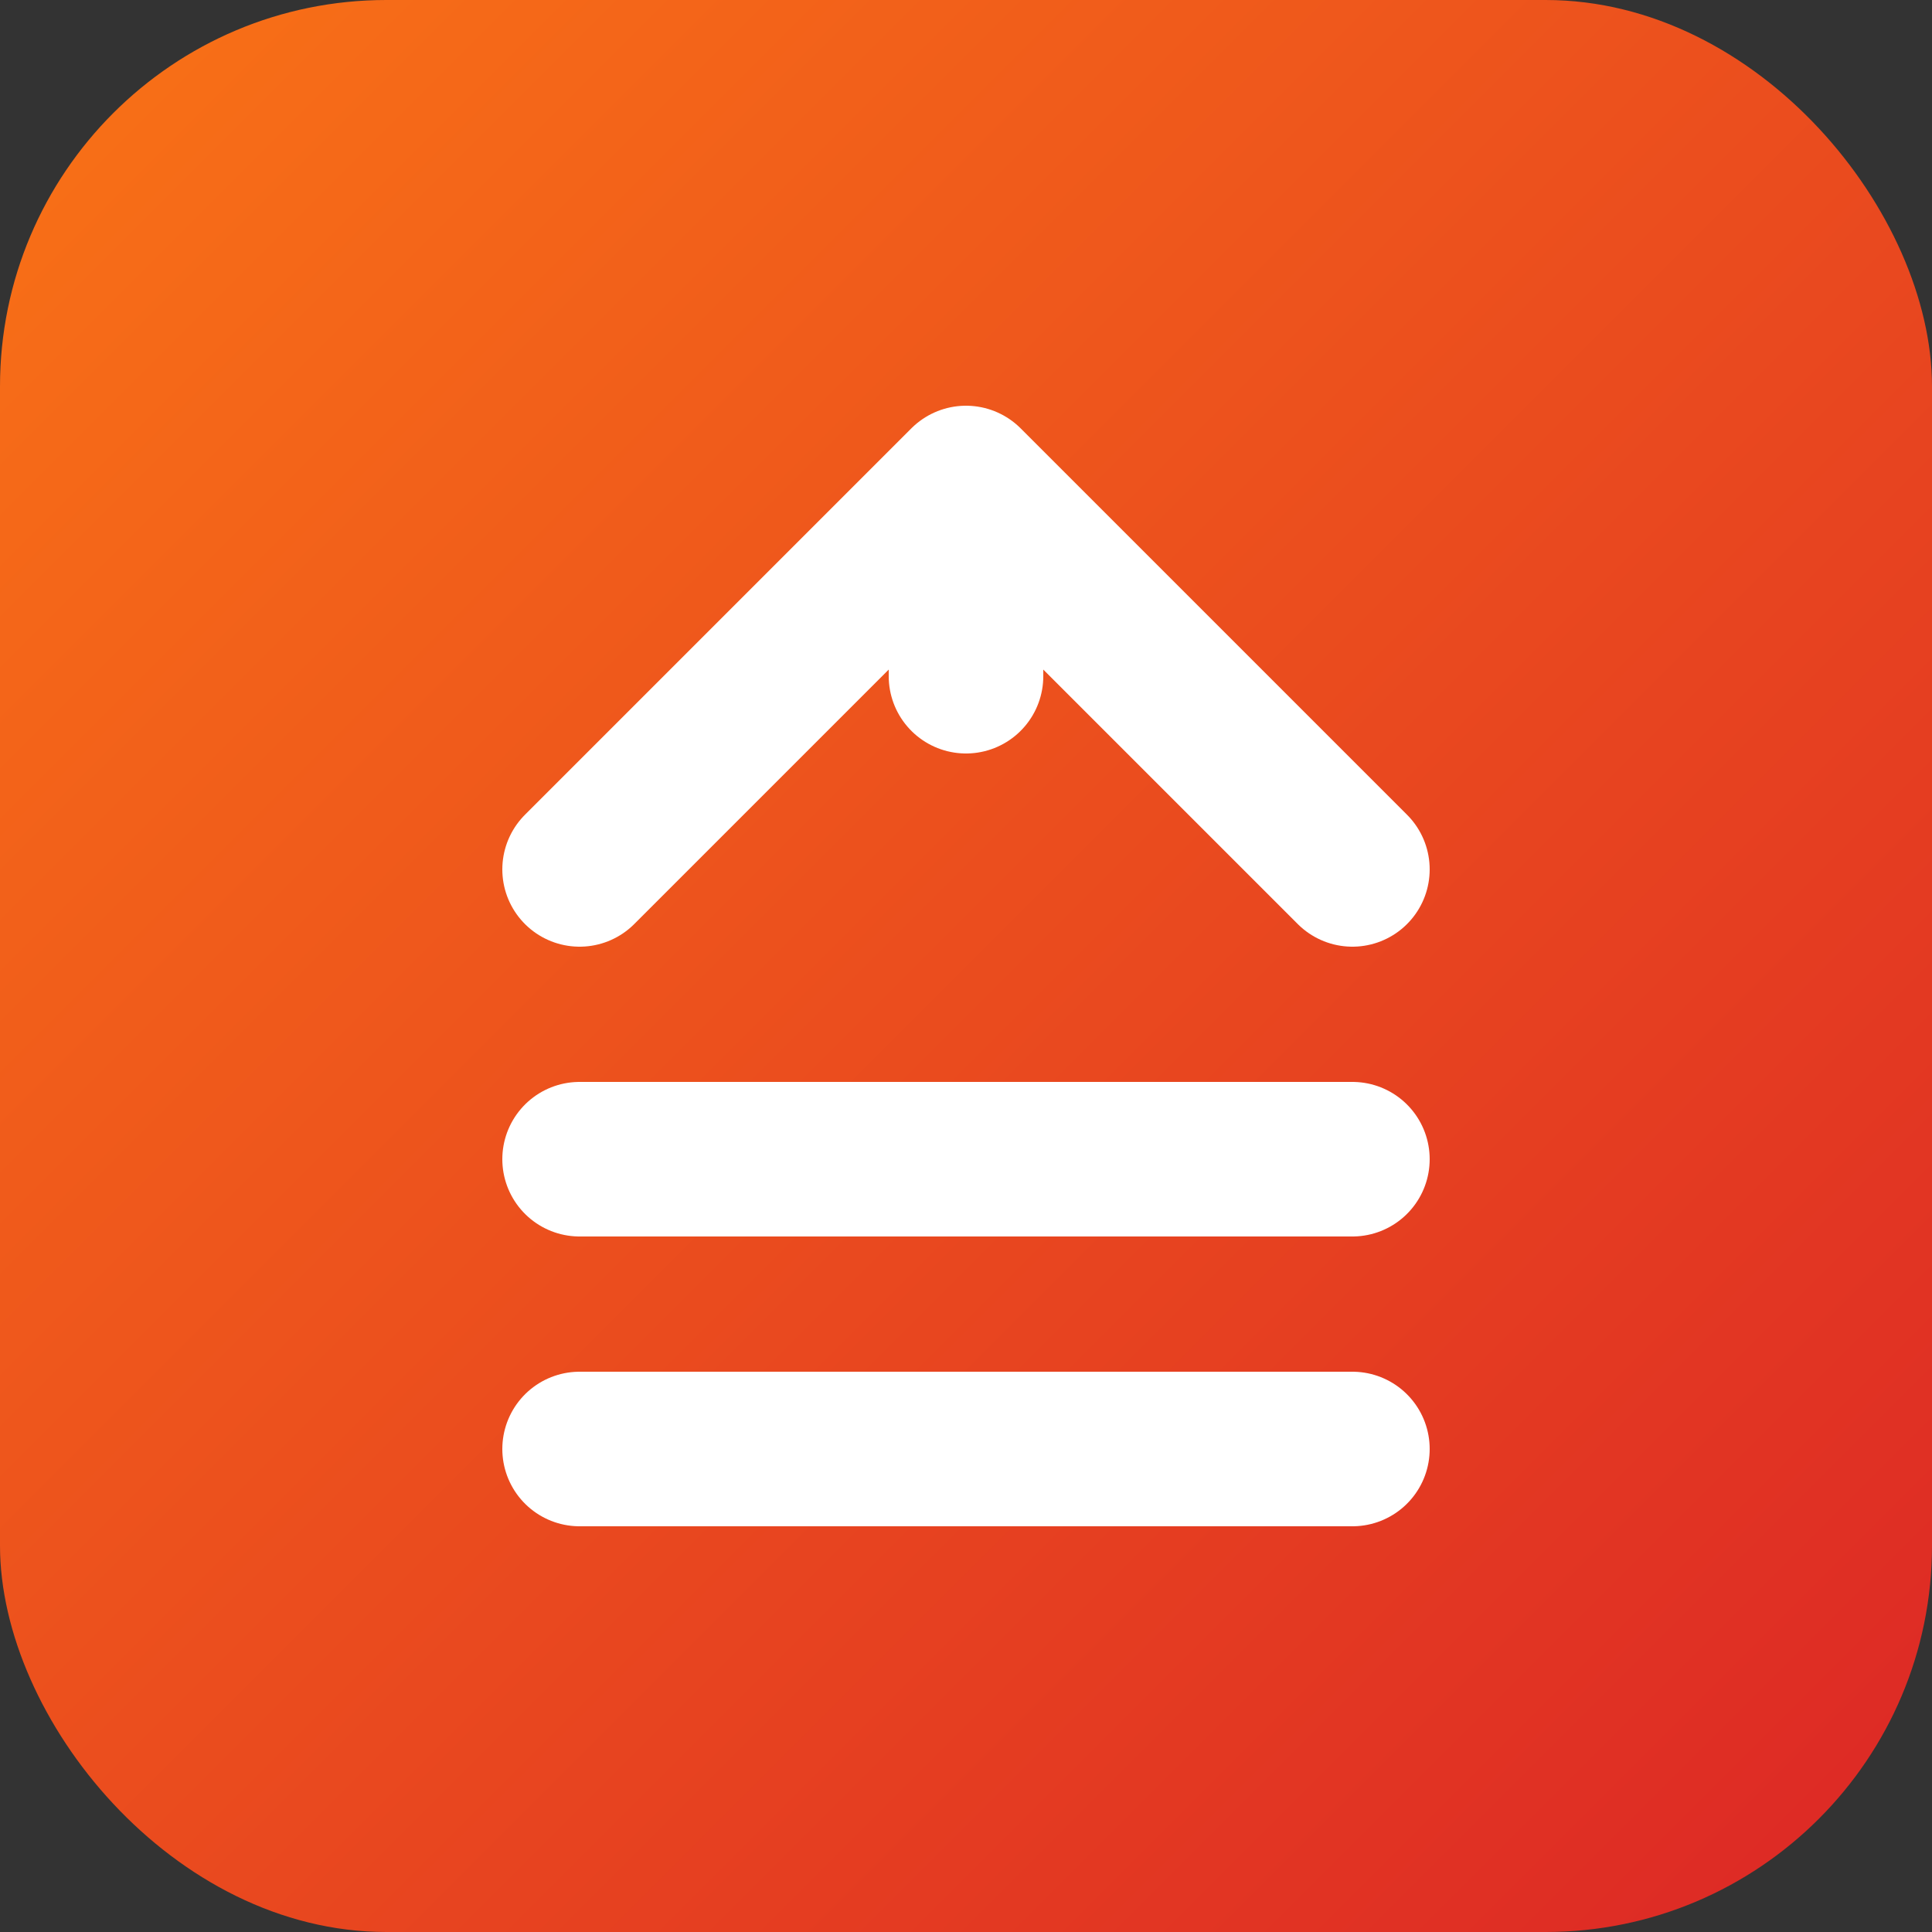
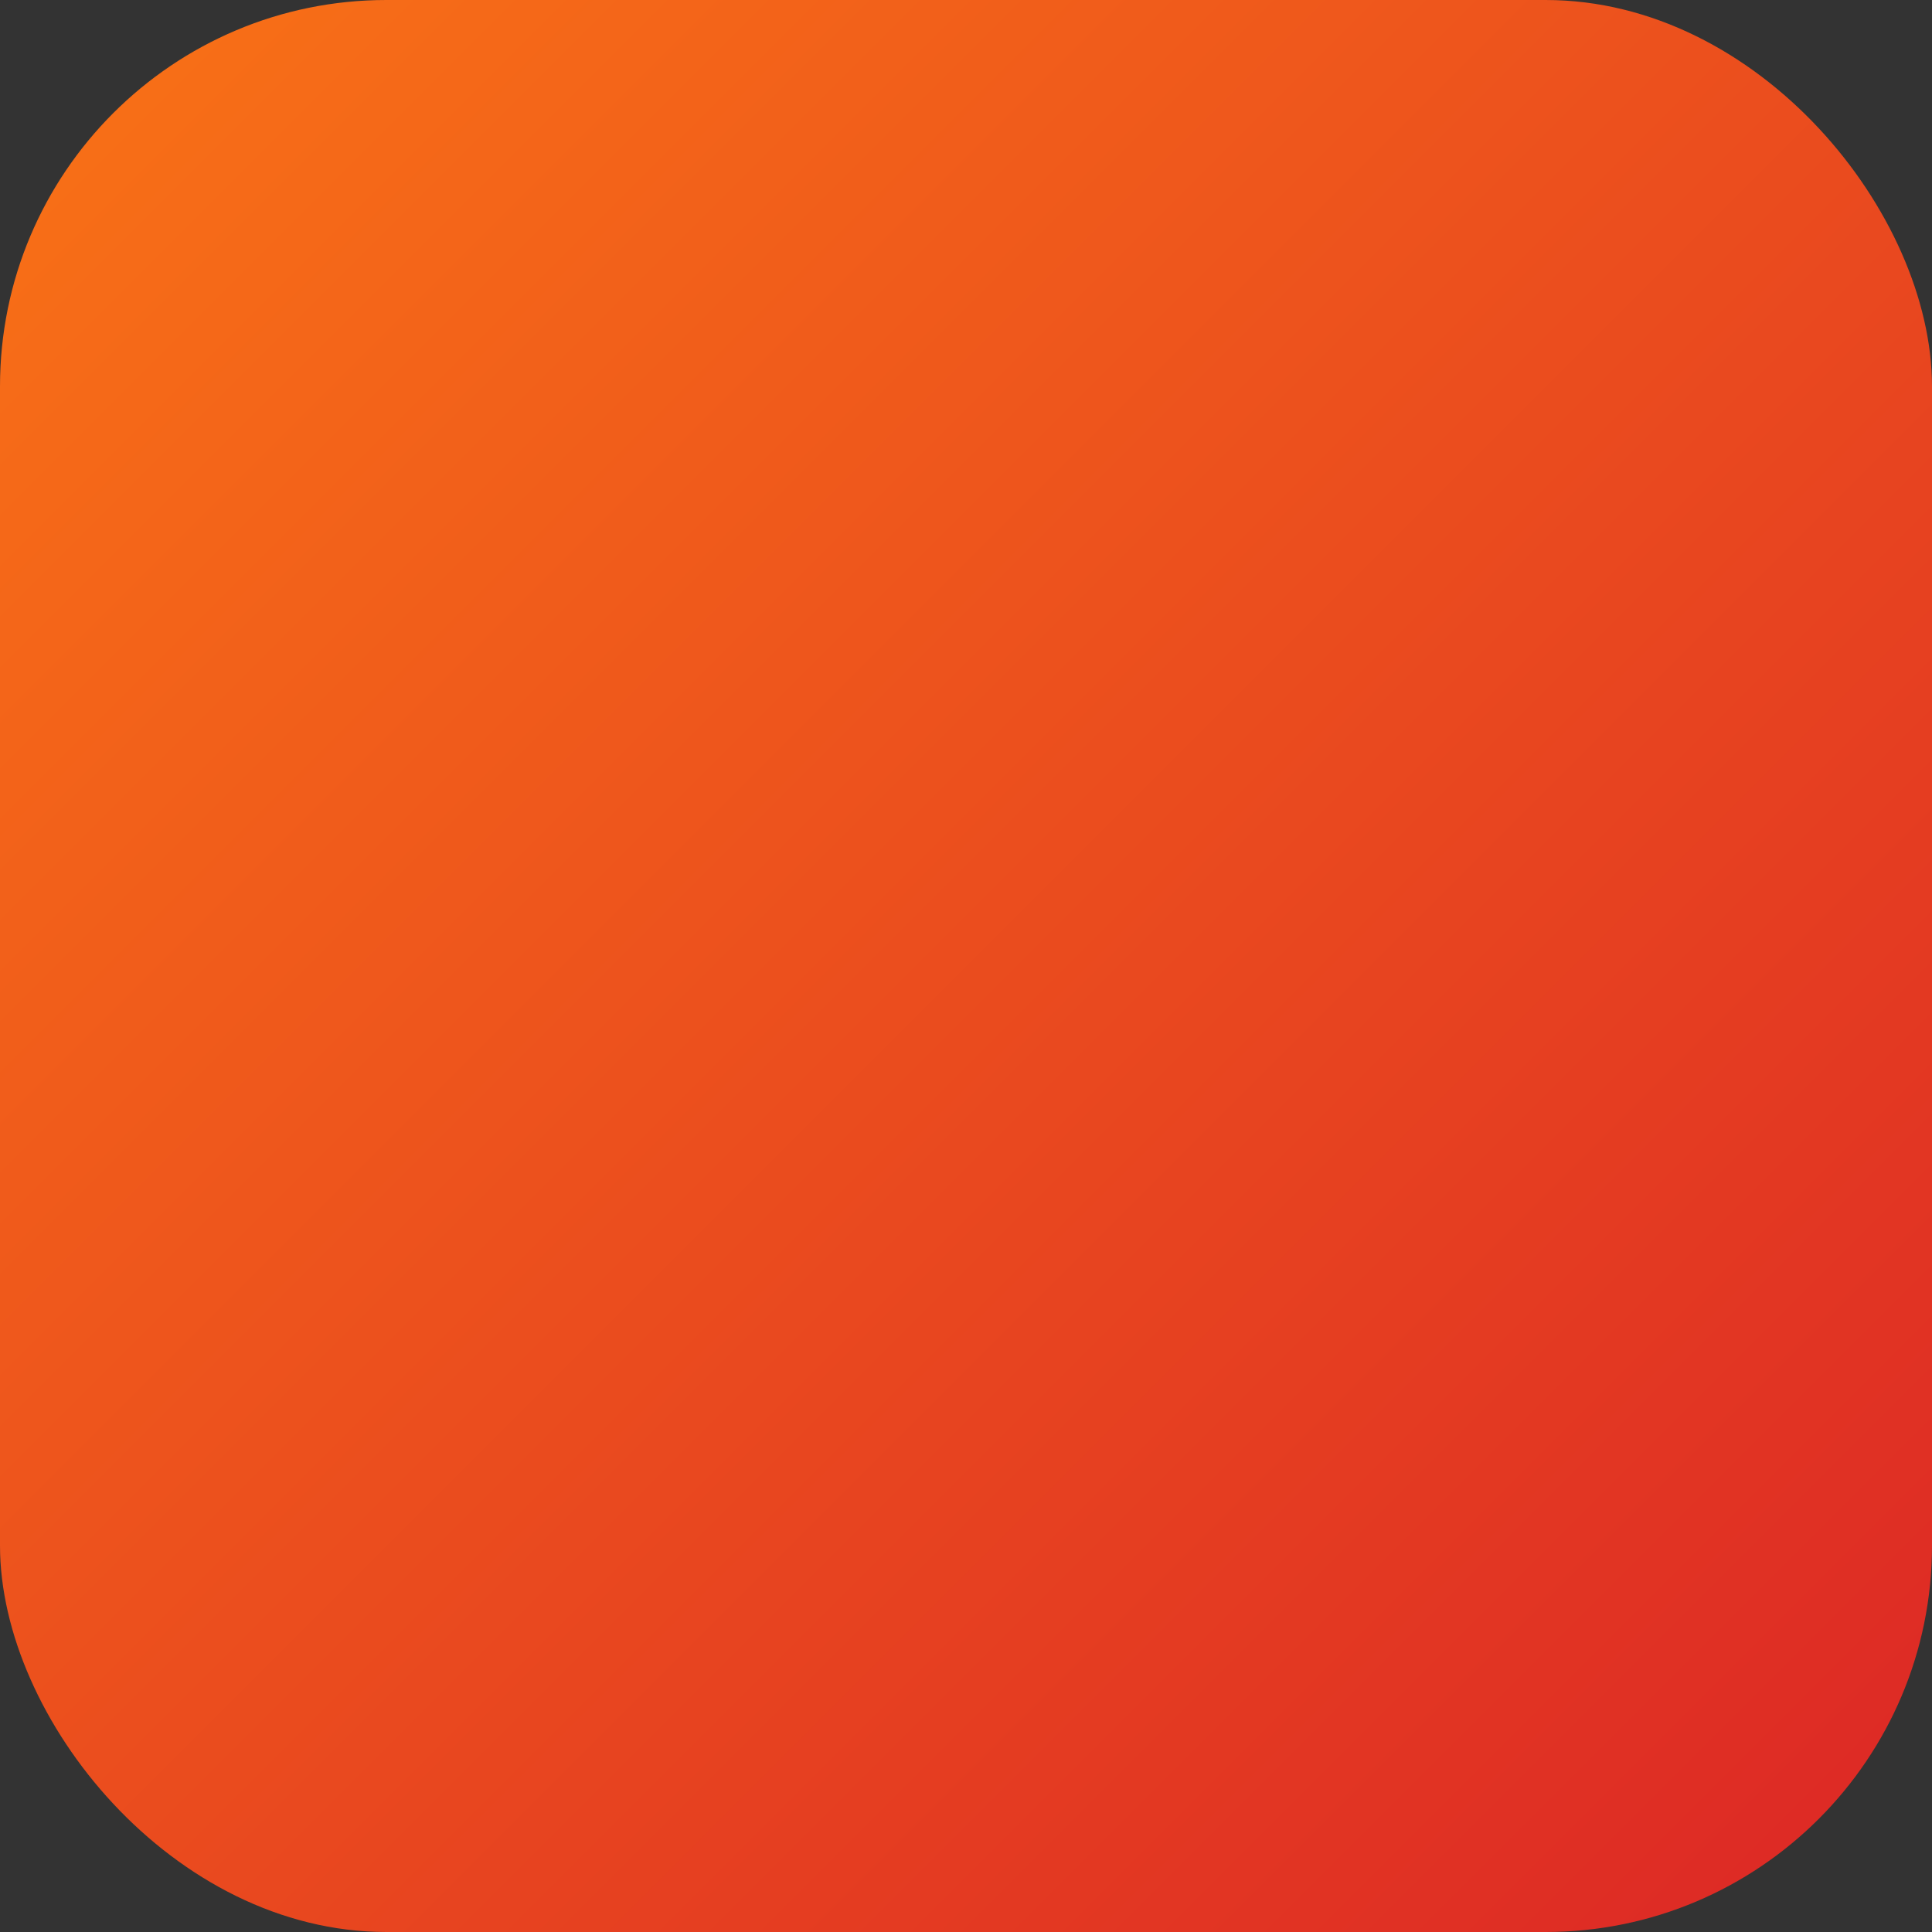
<svg xmlns="http://www.w3.org/2000/svg" viewBox="0 0 100 100">
  <rect x="0" y="0" width="100" height="100" fill="#333333" stroke="none" />
  <defs>
    <linearGradient id="grad" x1="0%" y1="0%" x2="100%" y2="100%">
      <stop offset="0%" style="stop-color:#f97316;stop-opacity:1" />
      <stop offset="100%" style="stop-color:#dc2626;stop-opacity:1" />
    </linearGradient>
  </defs>
  <rect width="100" height="100" rx="20" fill="url(#grad)" />
-   <path d="M50 25 V35 M50 25 L70 45 M50 25 L30 45" stroke="white" stroke-width="8" stroke-linecap="round" />
-   <path d="M30 60 H70 M30 75 H70" stroke="white" stroke-width="8" stroke-linecap="round" />
</svg>